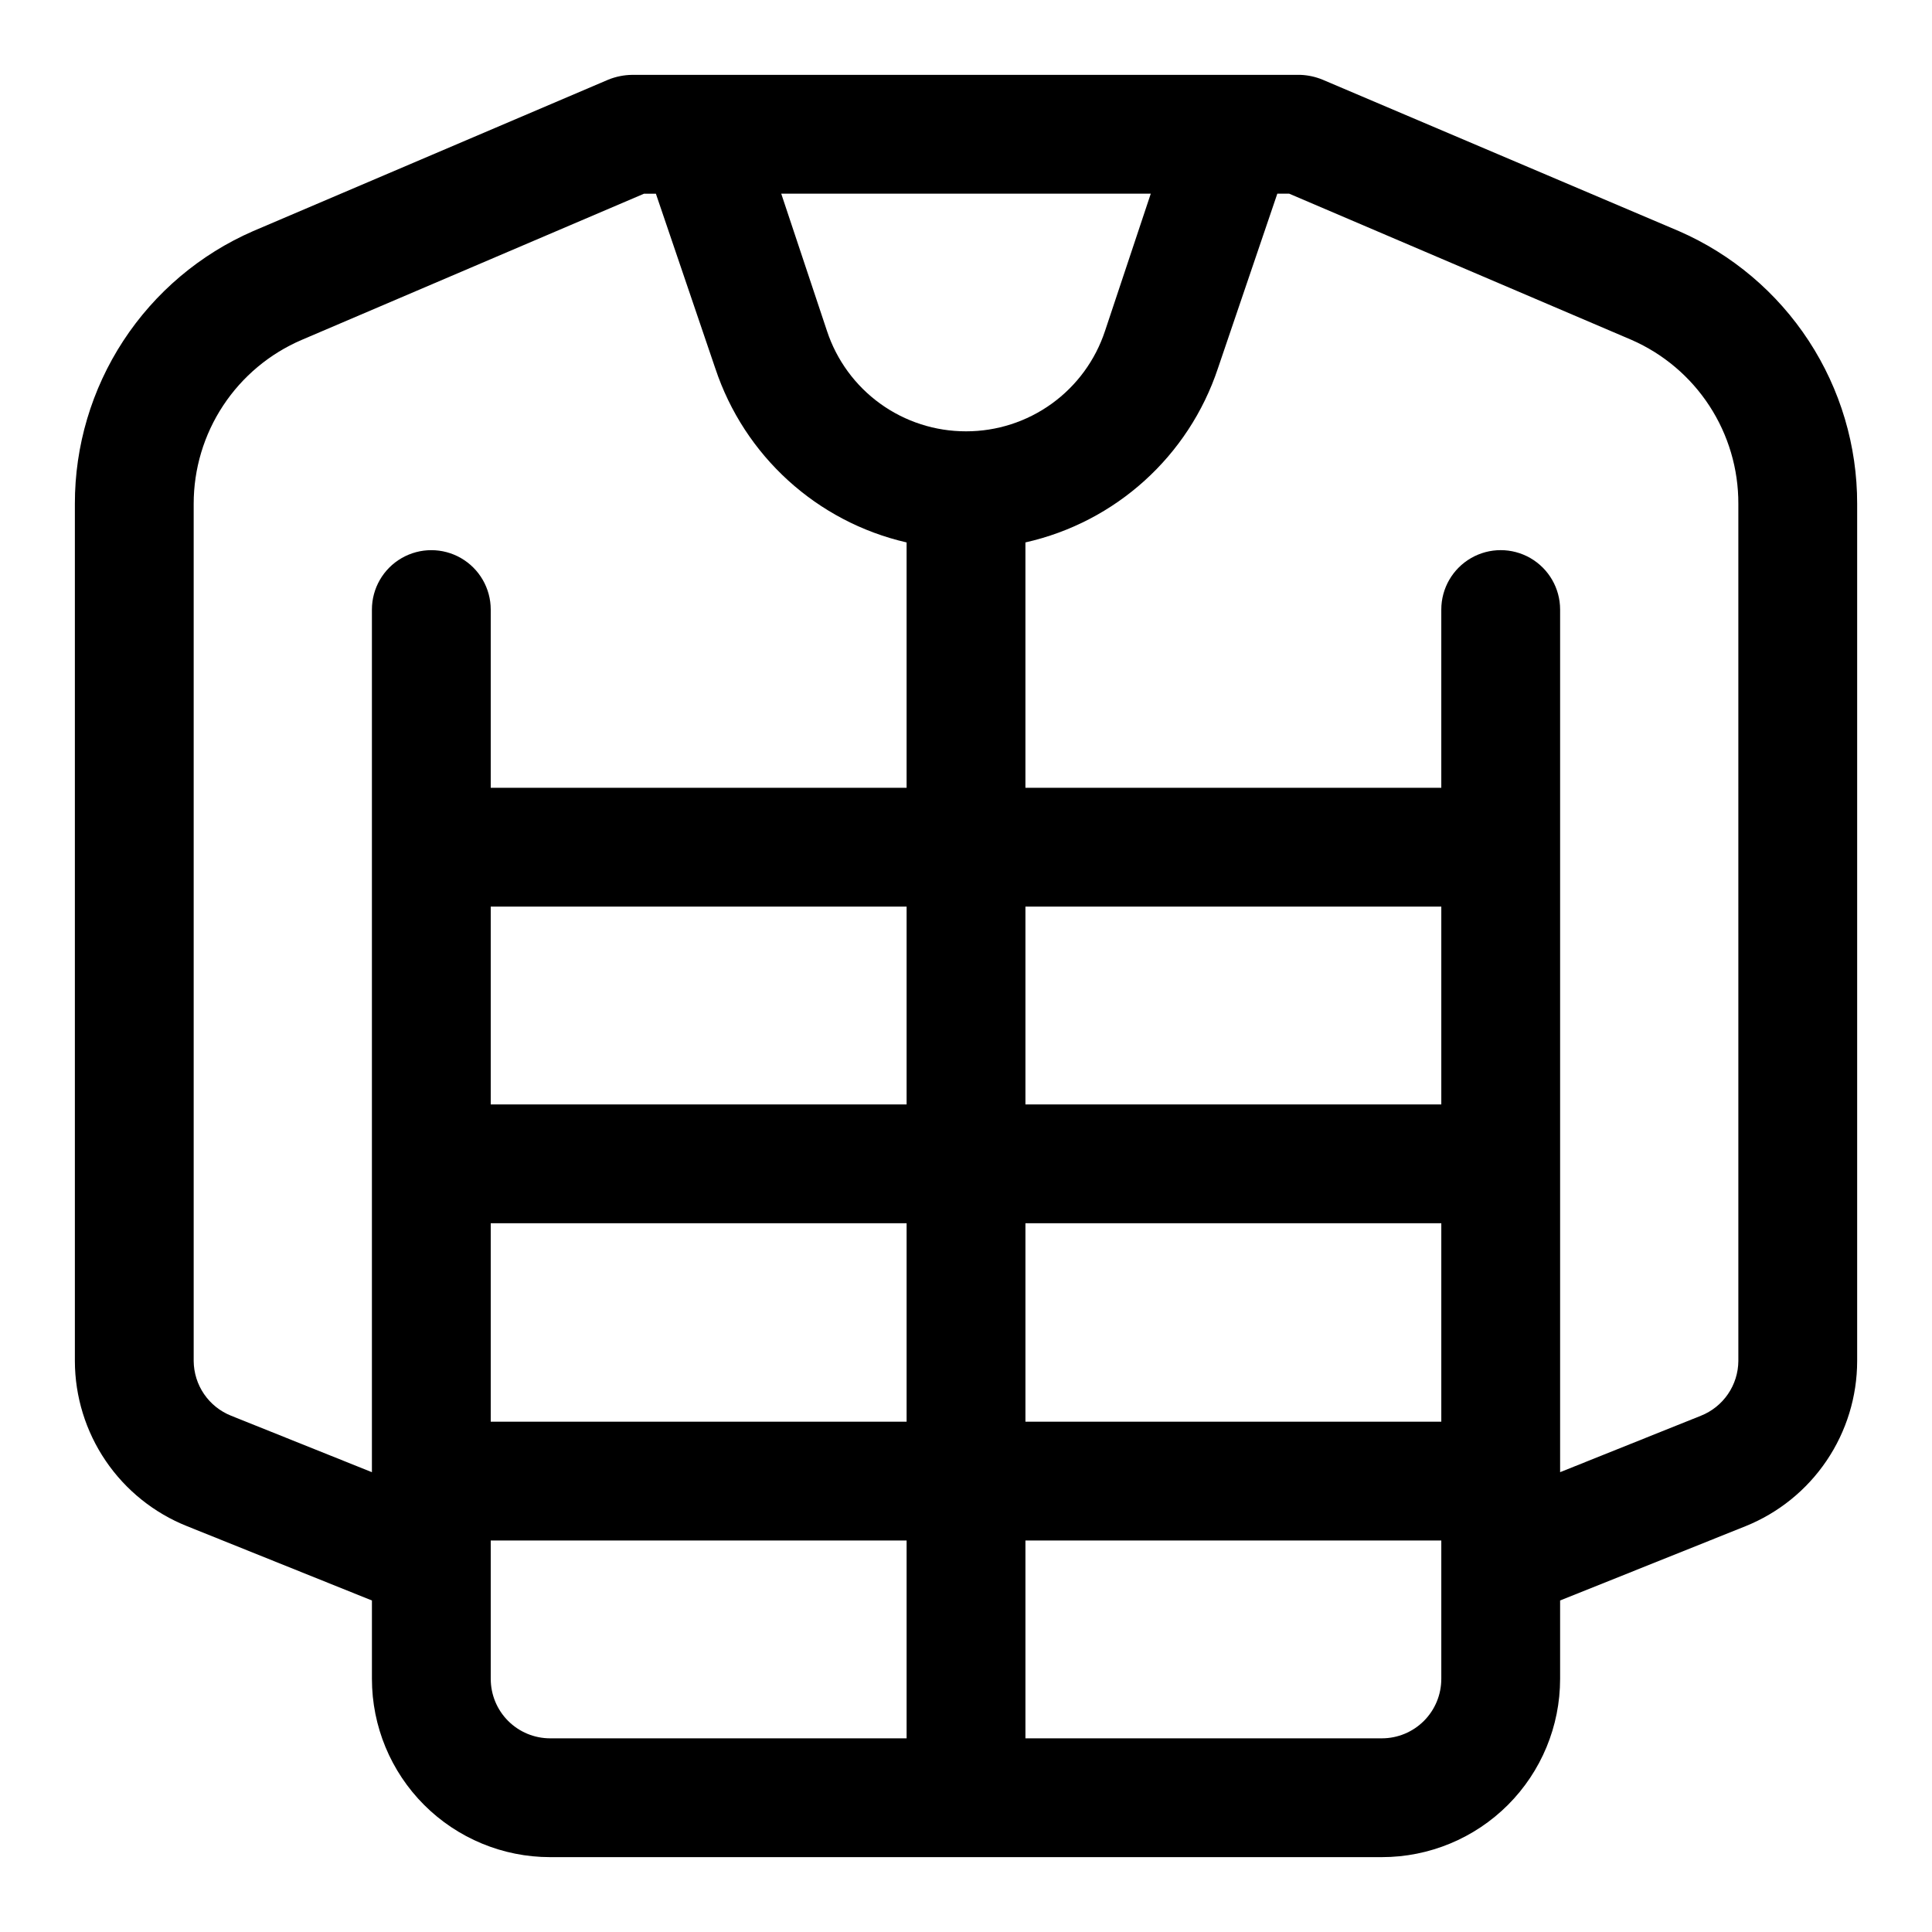
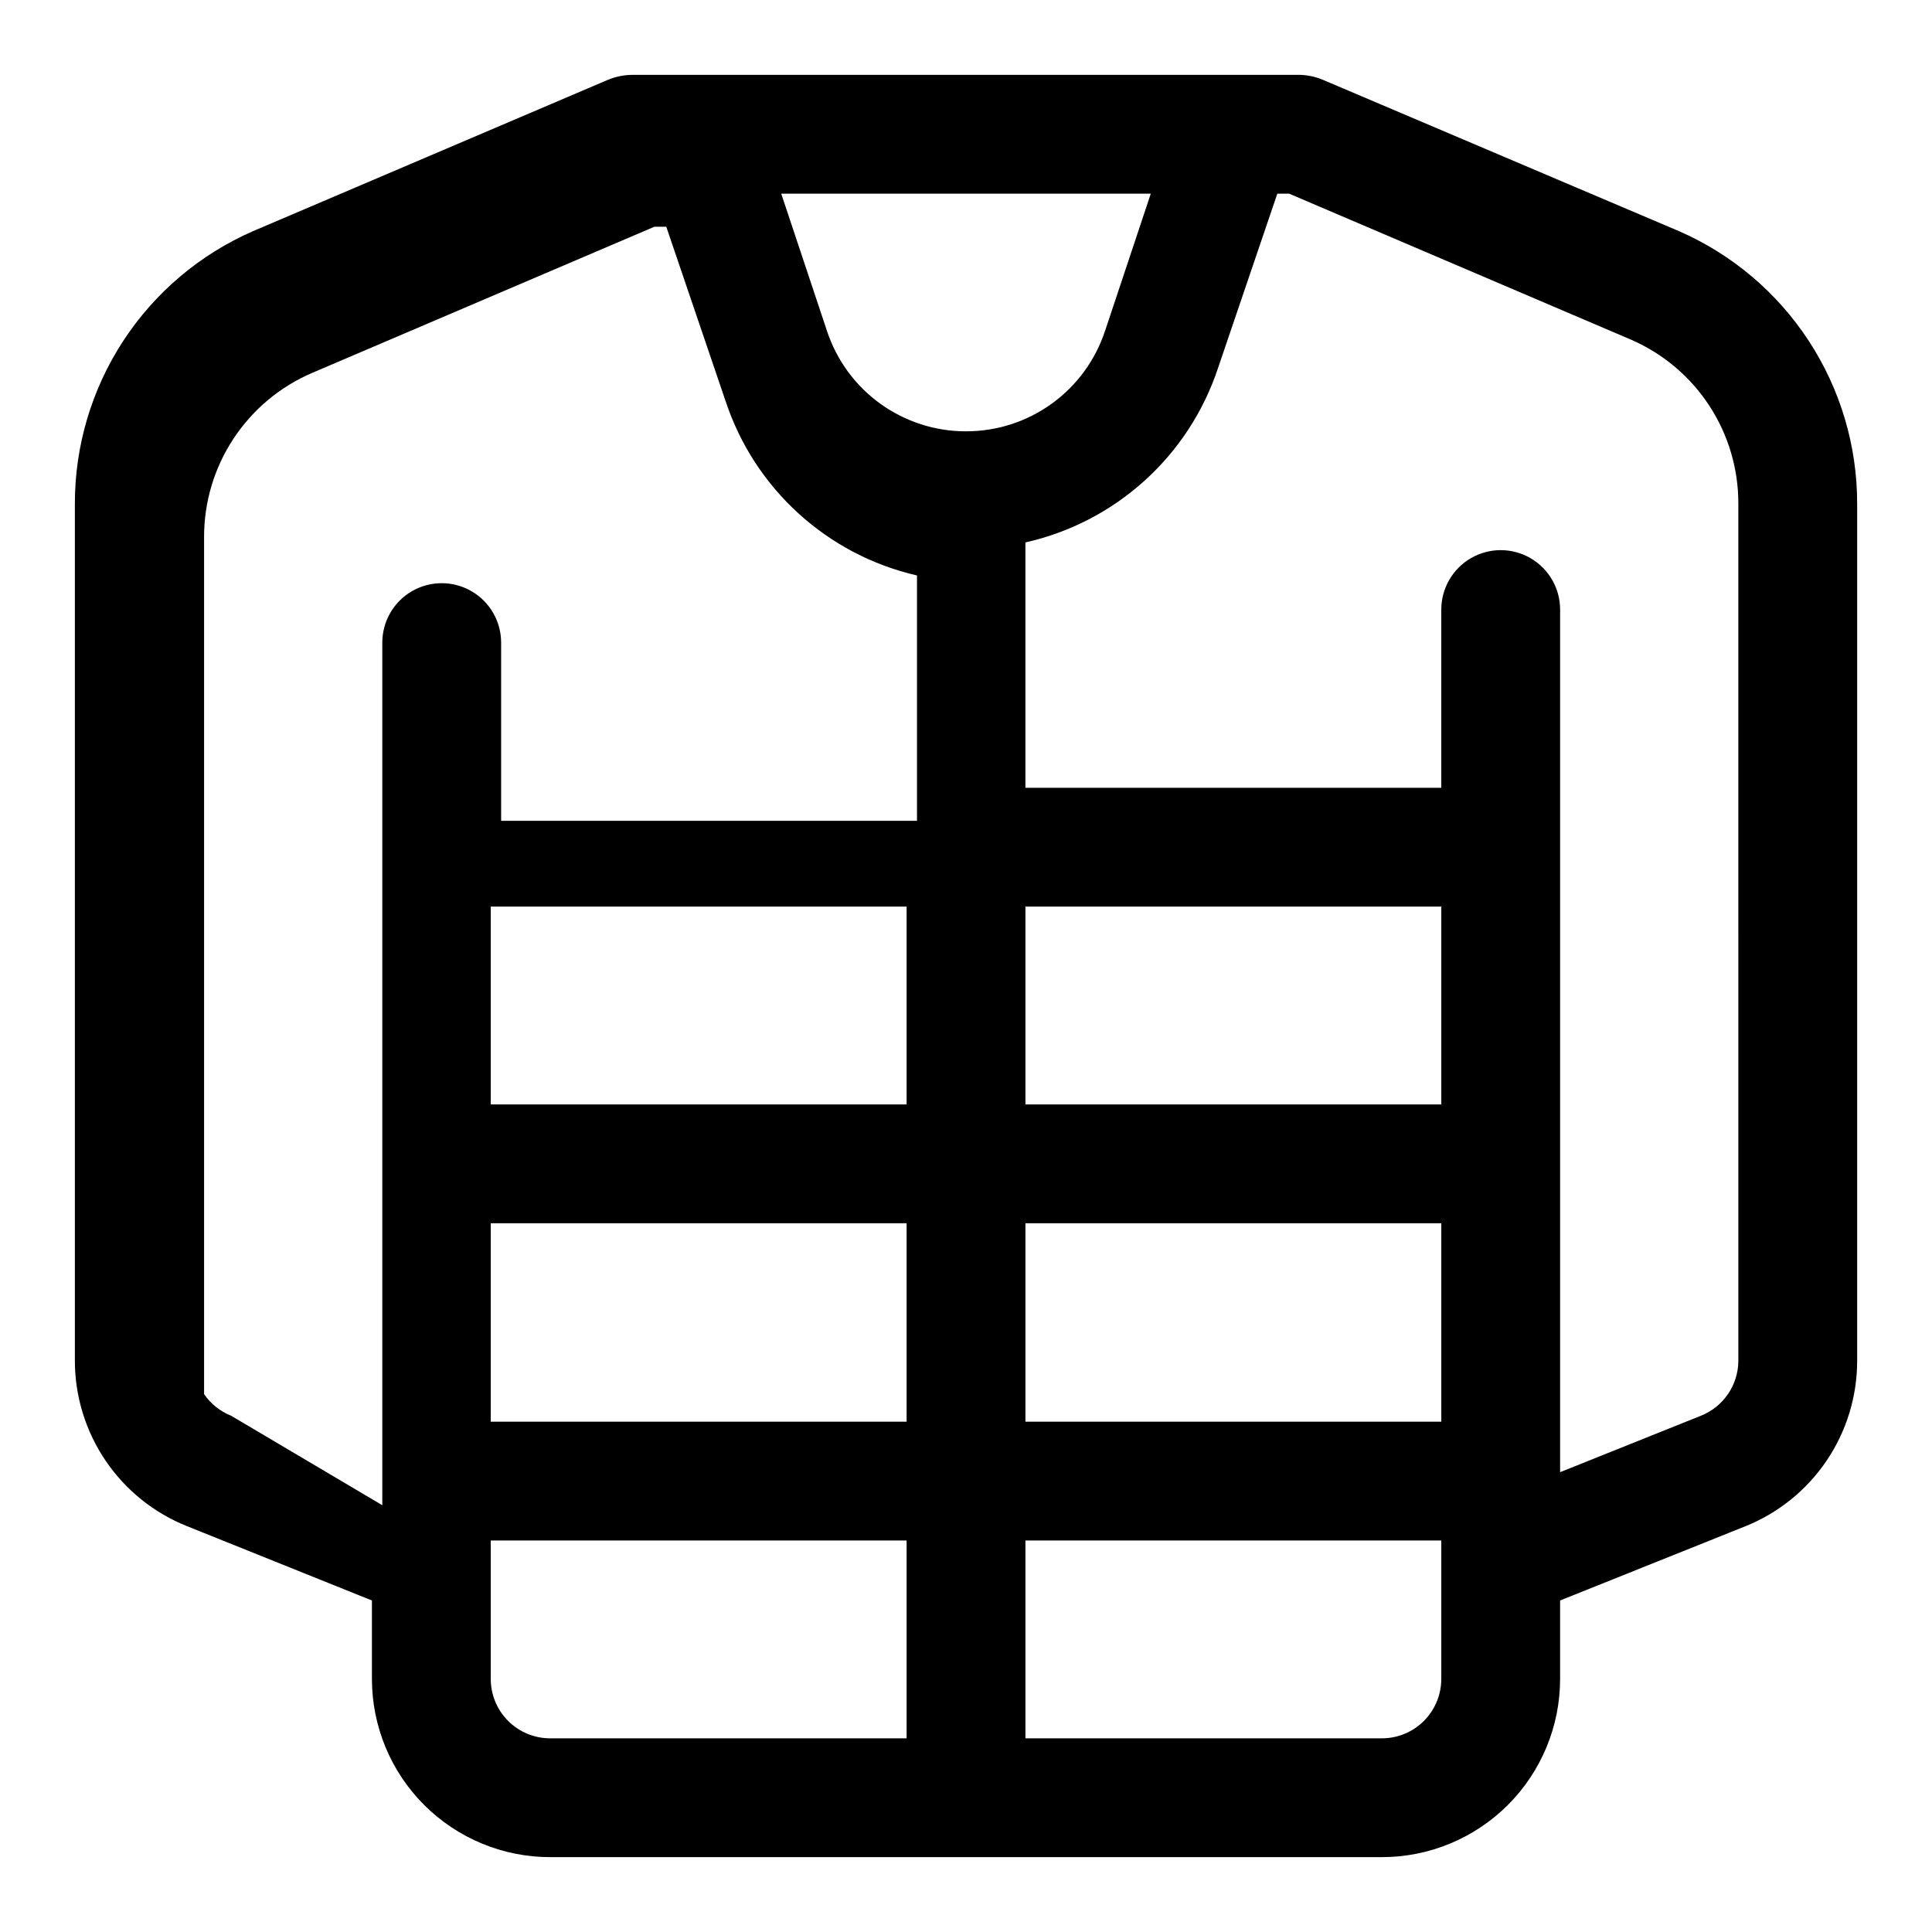
<svg xmlns="http://www.w3.org/2000/svg" fill="#000000" width="800px" height="800px" version="1.1" viewBox="144 144 512 512">
-   <path d="m588.93 205.25-94.465-40.148c-1.852-0.758-3.824-1.184-5.824-1.262h-177.12c-2.156 0.027-4.293 0.453-6.297 1.262l-94.148 40.148c-14.059 6.133-26.016 16.242-34.406 29.078-8.391 12.84-12.848 27.848-12.828 43.188v227.18c0.023 9.434 2.871 18.645 8.172 26.445 5.305 7.801 12.824 13.836 21.586 17.324l48.965 19.68v20.781c0 12.527 4.977 24.543 13.832 33.398 8.859 8.859 20.871 13.836 33.398 13.836h220.42c12.527 0 24.539-4.977 33.398-13.836 8.855-8.855 13.832-20.871 13.832-33.398v-20.781l49.121-19.68c8.734-3.516 16.219-9.559 21.492-17.359 5.277-7.797 8.098-16.996 8.109-26.41v-227.18c0.023-15.34-4.438-30.348-12.828-43.188-8.391-12.836-20.348-22.945-34.406-29.078zm-188.93 53.055c-8.164 0.012-16.117-2.555-22.734-7.332s-11.555-11.523-14.109-19.273l-12.121-36.371h97.93l-12.121 36.367-0.004 0.004c-2.555 7.75-7.492 14.496-14.109 19.273-6.613 4.777-14.57 7.344-22.73 7.332zm-194.75 260.88c-2.906-1.156-5.402-3.152-7.168-5.731s-2.723-5.625-2.754-8.754v-227.18c-0.004-9.254 2.707-18.309 7.805-26.031 5.094-7.727 12.344-13.785 20.852-17.426l90.684-38.73h3.148l15.742 46.289h0.004c7.684 23.176 26.902 40.66 50.695 46.129v65.023h-110.21v-47.23c0-5.625-3-10.824-7.871-13.637-4.871-2.812-10.875-2.812-15.746 0-4.871 2.812-7.871 8.012-7.871 13.637v228.6zm68.801-51.008h110.21v52.586l-110.21-0.004zm141.7 0h110.21v52.586l-110.21-0.004zm110.21-31.488h-110.21v-52.43h110.21zm-141.7 0h-110.21v-52.43h110.21zm-110.21 152.24v-36.684h110.21v52.43h-94.465c-4.176 0-8.18-1.66-11.133-4.613s-4.609-6.957-4.609-11.133zm251.91 0h-0.004c0 4.176-1.656 8.18-4.609 11.133s-6.957 4.613-11.133 4.613h-94.465v-52.43h110.21zm78.719-84.23c-0.027 3.129-0.988 6.176-2.754 8.754s-4.262 4.574-7.164 5.731l-37.316 14.957v-228.6c0-5.625-3-10.824-7.871-13.637s-10.871-2.812-15.742 0c-4.871 2.812-7.875 8.012-7.875 13.637v47.23h-110.21v-65.023c23.914-5.367 43.27-22.871 51.012-46.129l15.742-46.289h3.148l90.688 38.73c8.449 3.688 15.633 9.77 20.668 17.488 5.035 7.723 7.703 16.75 7.672 25.969z" />
+   <path d="m588.93 205.25-94.465-40.148c-1.852-0.758-3.824-1.184-5.824-1.262h-177.12c-2.156 0.027-4.293 0.453-6.297 1.262l-94.148 40.148c-14.059 6.133-26.016 16.242-34.406 29.078-8.391 12.84-12.848 27.848-12.828 43.188v227.18c0.023 9.434 2.871 18.645 8.172 26.445 5.305 7.801 12.824 13.836 21.586 17.324l48.965 19.68v20.781c0 12.527 4.977 24.543 13.832 33.398 8.859 8.859 20.871 13.836 33.398 13.836h220.42c12.527 0 24.539-4.977 33.398-13.836 8.855-8.855 13.832-20.871 13.832-33.398v-20.781l49.121-19.68c8.734-3.516 16.219-9.559 21.492-17.359 5.277-7.797 8.098-16.996 8.109-26.41v-227.18c0.023-15.34-4.438-30.348-12.828-43.188-8.391-12.836-20.348-22.945-34.406-29.078zm-188.93 53.055c-8.164 0.012-16.117-2.555-22.734-7.332s-11.555-11.523-14.109-19.273l-12.121-36.371h97.93l-12.121 36.367-0.004 0.004c-2.555 7.75-7.492 14.496-14.109 19.273-6.613 4.777-14.57 7.344-22.73 7.332zm-194.75 260.88c-2.906-1.156-5.402-3.152-7.168-5.731v-227.18c-0.004-9.254 2.707-18.309 7.805-26.031 5.094-7.727 12.344-13.785 20.852-17.426l90.684-38.73h3.148l15.742 46.289h0.004c7.684 23.176 26.902 40.66 50.695 46.129v65.023h-110.21v-47.23c0-5.625-3-10.824-7.871-13.637-4.871-2.812-10.875-2.812-15.746 0-4.871 2.812-7.871 8.012-7.871 13.637v228.6zm68.801-51.008h110.21v52.586l-110.21-0.004zm141.7 0h110.21v52.586l-110.21-0.004zm110.21-31.488h-110.21v-52.43h110.21zm-141.7 0h-110.21v-52.43h110.21zm-110.21 152.24v-36.684h110.21v52.43h-94.465c-4.176 0-8.18-1.66-11.133-4.613s-4.609-6.957-4.609-11.133zm251.91 0h-0.004c0 4.176-1.656 8.18-4.609 11.133s-6.957 4.613-11.133 4.613h-94.465v-52.43h110.21zm78.719-84.23c-0.027 3.129-0.988 6.176-2.754 8.754s-4.262 4.574-7.164 5.731l-37.316 14.957v-228.6c0-5.625-3-10.824-7.871-13.637s-10.871-2.812-15.742 0c-4.871 2.812-7.875 8.012-7.875 13.637v47.23h-110.21v-65.023c23.914-5.367 43.27-22.871 51.012-46.129l15.742-46.289h3.148l90.688 38.73c8.449 3.688 15.633 9.77 20.668 17.488 5.035 7.723 7.703 16.75 7.672 25.969z" />
</svg>